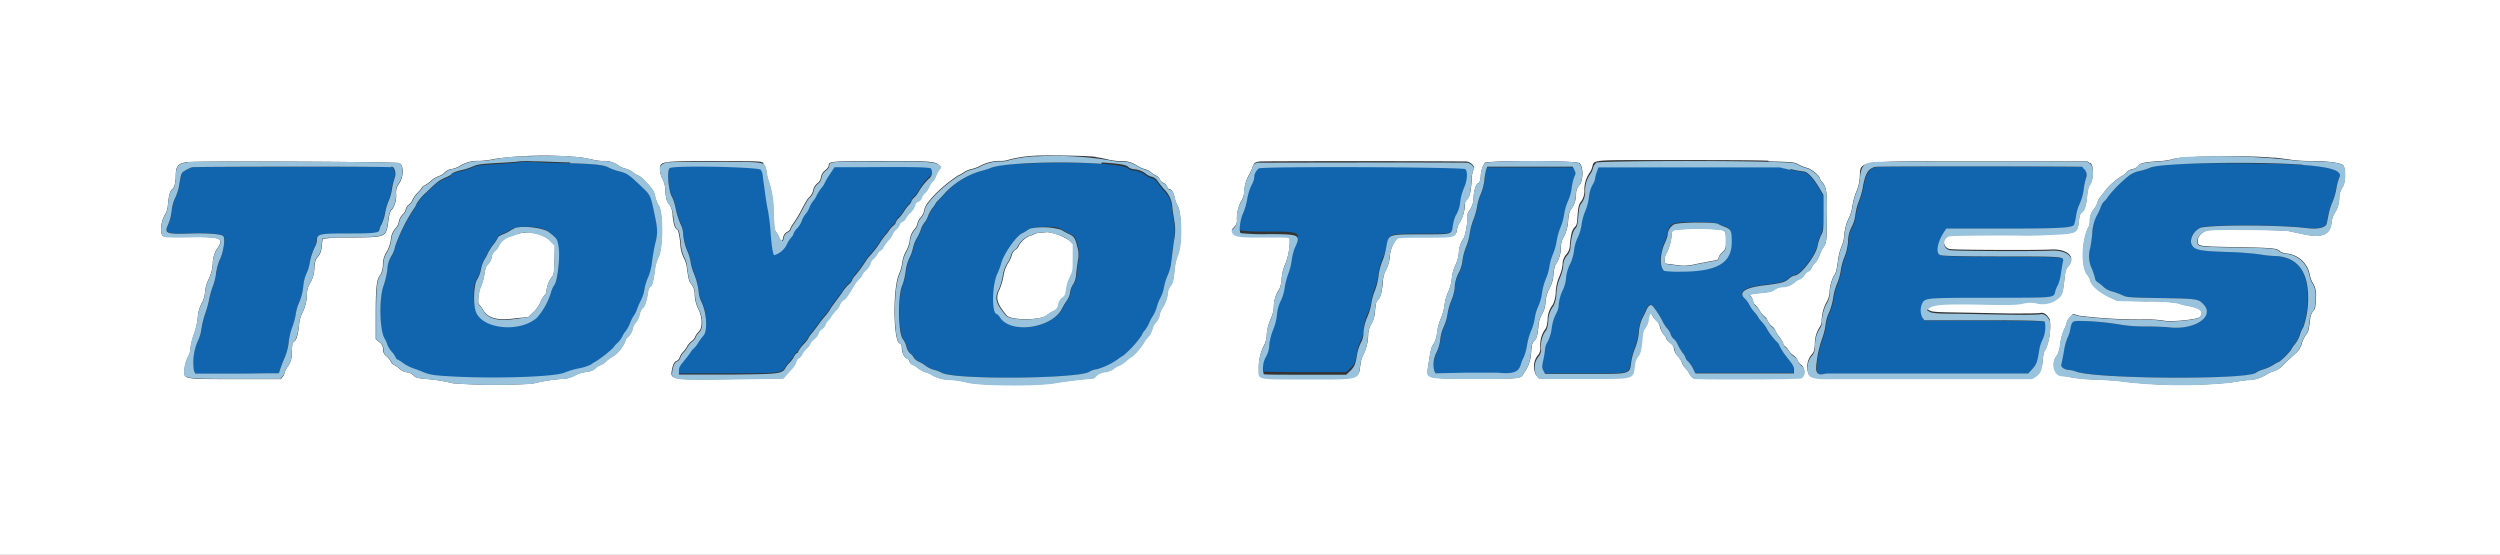
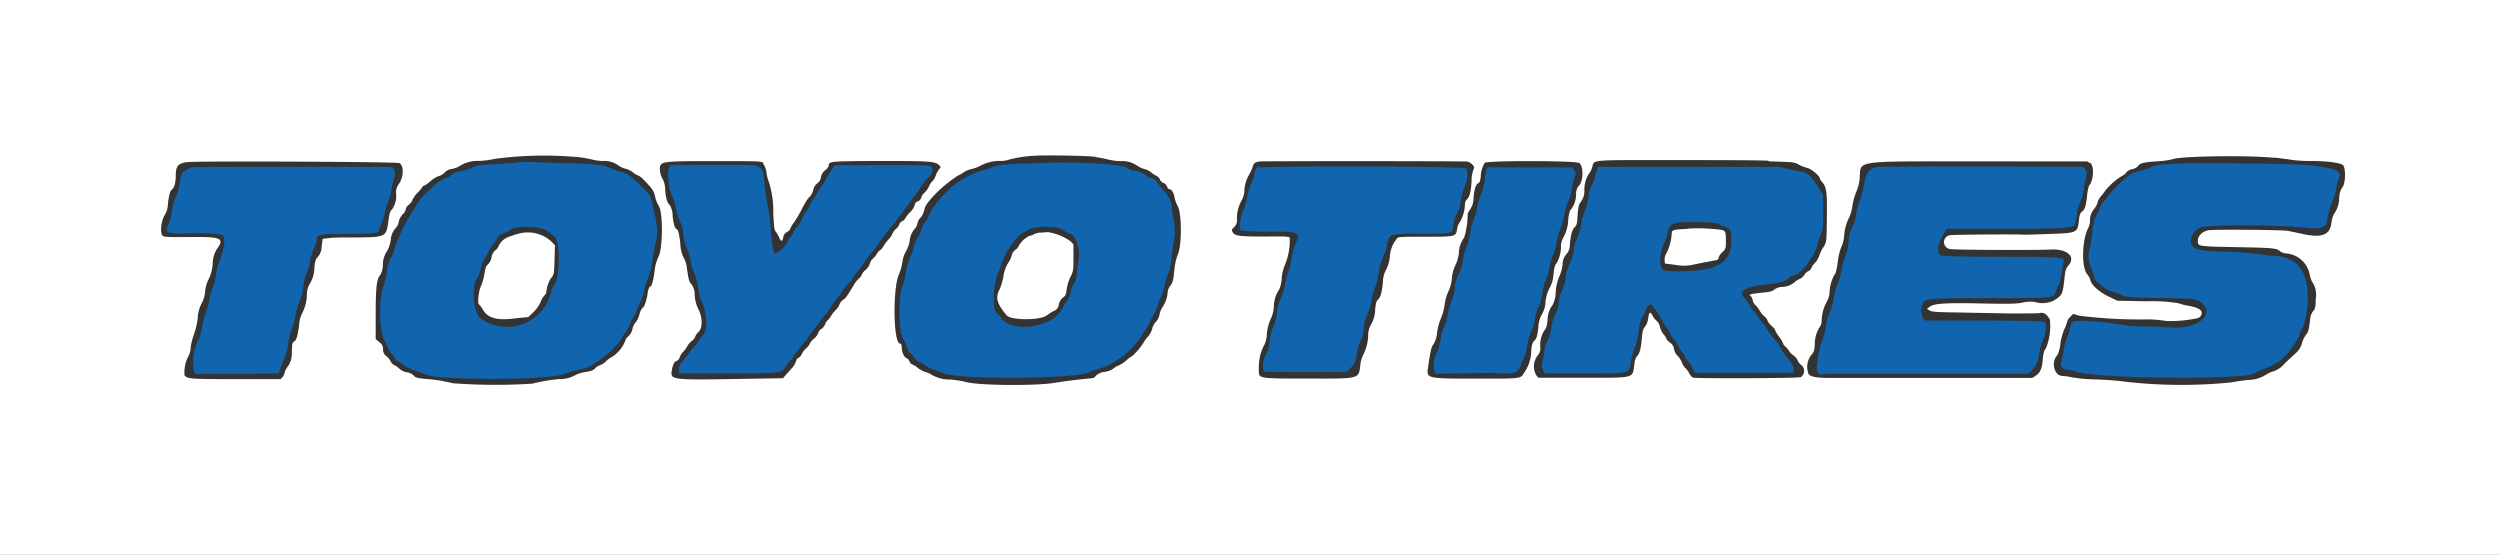
<svg xmlns="http://www.w3.org/2000/svg" id="Layer_1" data-name="Layer 1" viewBox="0 0 357.47 79.34">
  <rect x="0" y="0" width="357.47" height="79.34" fill="#333333" stroke="none" />
  <defs>
    <style>.cls-1{fill:#1165ae;}.cls-1,.cls-2,.cls-3{fill-rule:evenodd;}.cls-2{fill:#fff;}.cls-3{fill:#99c3dd;}</style>
  </defs>
  <g id="svgg">
    <path id="path0" class="cls-1" d="M74.9,34.88c-.05,0-1.39.15-3,.23-2.54.14-3,.21-3.64.51a9.61,9.61,0,0,1-1.49.49c-.94.18-1.56.42-1.56.59s-.36.29-.81.48c-.93.4-1.18.58-2.85,2.19A6.89,6.89,0,0,0,60.24,41a2.87,2.87,0,0,1-.46.82,24.93,24.93,0,0,0-2.61,5.29,4,4,0,0,1-.53,1.37,4.18,4.18,0,0,0-.58,2,12.77,12.77,0,0,1-.49,2.12c-.71,1.74-.64,6.48.12,7.69a3.74,3.74,0,0,1,.36.81,3.23,3.23,0,0,0,.6,1,3.68,3.68,0,0,1,.61.87c.05.16.15.28.22.28a4,4,0,0,1,.83.52,6.46,6.46,0,0,0,1.5.77c.43.15,1,.36,1.28.48,1.07.45,1.65.54,4.66.69,6.41.31,14.48,0,15.7-.59a11.74,11.74,0,0,1,2-.59,6.47,6.47,0,0,0,1.76-.56,4.16,4.16,0,0,1,.66-.43,15.4,15.4,0,0,0,2.54-2,2.56,2.56,0,0,1,.52-.6,3.47,3.47,0,0,0,.7-.91,3.73,3.73,0,0,1,.51-.82,5.17,5.17,0,0,0,.66-1.22,5.2,5.2,0,0,1,.51-1,3.28,3.28,0,0,0,.44-.89,12.28,12.28,0,0,1,.6-1.36,5.18,5.18,0,0,0,.46-1.46,7.56,7.56,0,0,1,.52-1.72A8,8,0,0,0,94,49c.1-.78.31-1.94.46-2.57.38-1.52.37-1.89-.17-4.42s-.52-2.44-1.82-3.68c-1.82-1.73-2-1.87-3.14-2.16a7.71,7.71,0,0,1-1.52-.54c-.64-.38-2-.53-5.57-.63-1.68,0-4-.12-5.15-.16a16.57,16.57,0,0,0-2.16,0m72.17.18c-3.33.2-3.78.25-4.59.6a9.42,9.42,0,0,1-1.44.45A11.49,11.49,0,0,0,136,39.18c-.42.47-.93,1-1.12,1.2a1.43,1.43,0,0,0-.35.45,1.92,1.92,0,0,1-.37.53,5.29,5.29,0,0,0-.68,1.23,2.77,2.77,0,0,1-.5.91,3,3,0,0,0-.52,1,6.3,6.3,0,0,1-.61,1.29,4.85,4.85,0,0,0-.52,1.37,6,6,0,0,1-.53,1.45,6.26,6.26,0,0,0-.52,1.93,9.84,9.84,0,0,1-.43,1.84c-.71,1.3-.66,7,.06,7.8a3.46,3.46,0,0,1,.5,1.1,2,2,0,0,0,.47.89,1.56,1.56,0,0,1,.53.57,1.61,1.61,0,0,0,.71.63,4.94,4.94,0,0,1,1,.58,3.58,3.58,0,0,0,1.19.59,6.17,6.17,0,0,1,1.19.45c2,1,19.67.88,21.07-.17a2.63,2.63,0,0,1,1.06-.36A9.48,9.48,0,0,0,160.69,63a4.81,4.81,0,0,1,.62-.4A14.21,14.21,0,0,0,164,59.63a2.11,2.11,0,0,1,.44-.71,4.35,4.35,0,0,0,.62-1.06,5.24,5.24,0,0,1,.54-1,5.2,5.2,0,0,0,.58-1.36,6,6,0,0,1,.52-1.29,5.44,5.44,0,0,0,.5-1.53A8,8,0,0,1,167.7,51a6.59,6.59,0,0,0,.46-1.75c.08-.65.25-2,.39-3a7.07,7.07,0,0,0,.06-2.71c-.09-.49-.23-1.37-.3-2a3.85,3.85,0,0,0-1.2-2.64c-.33-.39-.74-.92-.91-1.17a1.43,1.43,0,0,0-.87-.61,1.92,1.92,0,0,1-.82-.43,3.16,3.16,0,0,0-1.74-.64,1.57,1.57,0,0,1-.73-.29c-.62-.72-8.46-1.08-15-.69m164.48,0c-2.12.14-2.69.24-3.38.57a9.42,9.42,0,0,1-1.56.49,3.52,3.52,0,0,0-1.49.66,18.35,18.35,0,0,0-3,3,2.06,2.06,0,0,1-.52.64,2.09,2.09,0,0,0-.53.89,8.39,8.39,0,0,1-.61,1.28A6.24,6.24,0,0,0,299.9,45a18,18,0,0,1-.37,2.17,4.14,4.14,0,0,0,.27,2.94,9.79,9.79,0,0,1,.46,1.45c0,.13.19.35.42.49a5.78,5.78,0,0,1,.79.65,3.08,3.08,0,0,0,1.26.64,9.88,9.88,0,0,1,1.48.55c.56.27.91.3,5.44.38,5.32.1,5.38.11,6.18,1,1.5,1.72-1.45,3.6-5,3.19-.45,0-2-.11-3.42-.13a20.65,20.65,0,0,1-3.6-.27,38.33,38.33,0,0,0-5.72-.52c-1.09,0-1.18.07-1.4,1.2a4,4,0,0,1-.38,1.18,8.13,8.13,0,0,0-.52,1.94c-.16.89-.33,1.75-.38,1.92-.11.35.51.76,1.15.77a3.7,3.7,0,0,1,.94.23c2.31.86,18.37,1.21,24.6.54a2.37,2.37,0,0,0,1.11-.36,3.5,3.5,0,0,1,1.09-.49,6.79,6.79,0,0,0,1.43-.64,3.38,3.38,0,0,1,.8-.43,8.81,8.81,0,0,0,1.73-1.72,4,4,0,0,1,.54-.8,4.53,4.53,0,0,0,.73-1.36,3.93,3.93,0,0,1,.49-1.09,12.61,12.61,0,0,0,.68-4.61c-.07-3.63-1.76-5.53-5-5.57A17.78,17.78,0,0,1,323.8,48a44.59,44.59,0,0,0-4.62-.34c-4.36-.15-4.88-.29-5.2-1.4a2.31,2.31,0,0,1,1.44-2.09c2.16-.42,11.47-.38,15.17.08,1.57.19,2.68-.07,2.81-.65,0-.17.17-.8.29-1.41a8.22,8.22,0,0,1,.54-1.69,8.71,8.71,0,0,0,.54-1.83,8.25,8.25,0,0,1,.43-1.65c.49-.95-1.13-1.51-5.22-1.8-2.63-.18-16.26-.3-18.43-.15m-283.28.48a4.5,4.5,0,0,0-1,.46c-.6.36-.59.35-.89,2.18a6.67,6.67,0,0,1-.54,1.7,5.46,5.46,0,0,0-.52,1.89,7.16,7.16,0,0,1-.52,2c-.59,1.21-.21,1.36,3.15,1.25,2.38-.08,4.36.07,4.72.35s0,2.4-.52,3.49a8.28,8.28,0,0,0-.49,1.88,7.28,7.28,0,0,1-.42,1.74,12.58,12.58,0,0,0-.55,1.91,14.82,14.82,0,0,1-.6,2.16,12.94,12.94,0,0,0-.51,2.07A5.5,5.5,0,0,1,29,60.46a7.74,7.74,0,0,0-.57,4.23l.18.43,2.11,0c1.16,0,3.27,0,4.71,0l3.87-.05,1.27,0,.26-.78c.15-.44.43-1.15.63-1.58a8.13,8.13,0,0,0,.51-2,9,9,0,0,1,.51-2.07A10,10,0,0,0,43,56.69a6.75,6.75,0,0,1,.45-1.64,7.74,7.74,0,0,0,.67-2.65,5.8,5.8,0,0,1,.44-1.64A5.26,5.26,0,0,0,45,49.33a8.92,8.92,0,0,1,.77-2.48,2,2,0,0,0,.2-.75c0-.94.32-1,4.5-1,3.85,0,4.44-.08,4.44-.58a2.5,2.5,0,0,1,.32-.74,7.19,7.19,0,0,0,.51-1.68,7.7,7.7,0,0,1,.49-1.65,6.74,6.74,0,0,0,.46-1.61,10.63,10.63,0,0,1,.41-1.7c.25-.66,0-1.58-.46-1.59-2.55-.08-28.08,0-28.41,0m68.23,0c-.4.46-.13,3.38.39,4.13a8,8,0,0,1,.51,1.68,11.16,11.16,0,0,0,.66,2.12,3.73,3.73,0,0,1,.38,1.22,7.63,7.63,0,0,0,.6,2.65,6.09,6.09,0,0,1,.46,1.5,7.8,7.8,0,0,0,.39,1.49,10.17,10.17,0,0,1,.79,2.93,3.85,3.85,0,0,0,.38,1.36c.77,1.56.92,4.19.29,4.86a7.51,7.51,0,0,0-.74,1,3.61,3.61,0,0,1-.59.78,2.07,2.07,0,0,0-.47.54c-.15.23-.45.63-.65.89-1,1.16-1.05,1.31-1.05,1.82v.52h8c6.44,0,6.79-.06,7.27-1a3.09,3.09,0,0,1,.55-.69,3.72,3.72,0,0,0,.61-.82c.16-.3.35-.54.42-.54s.18-.13.23-.29a5,5,0,0,1,.76-1,4,4,0,0,0,.66-.83,2.68,2.68,0,0,1,.48-.7c.27-.31.72-.9,1-1.31a15.09,15.09,0,0,1,1-1.26,6.33,6.33,0,0,0,.71-1c.14-.23.55-.81.92-1.28s.78-1,.92-1.29a5.64,5.64,0,0,1,.75-.87,1.69,1.69,0,0,0,.48-.6,1.86,1.86,0,0,1,.42-.64,21,21,0,0,0,1.6-2.19,5.48,5.48,0,0,1,.65-.81,13.52,13.52,0,0,0,1.49-2c.25-.35.54-.74.65-.86a3.88,3.88,0,0,0,.49-.64,4.2,4.2,0,0,1,.62-.69.83.83,0,0,0,.34-.45,1.42,1.42,0,0,1,.41-.6,6.11,6.11,0,0,0,.78-1,6,6,0,0,1,.7-.91,1.18,1.18,0,0,0,.34-.51,1.32,1.32,0,0,1,.39-.52,4.18,4.18,0,0,0,.69-.91,8.09,8.09,0,0,1,1.49-1.93,1.16,1.16,0,0,0,.28-1.41c-.14-.22-2.32-.26-9.93-.2l-3.89,0-.69,1.06a7.23,7.23,0,0,0-.7,1.19,2.6,2.6,0,0,1-.46.7,6,6,0,0,0-.68,1.05,3.25,3.25,0,0,1-.49.79,3.4,3.4,0,0,0-.54.93,3.72,3.72,0,0,1-.59,1,3.08,3.08,0,0,0-.52.93,3.51,3.51,0,0,1-.69,1.11,2,2,0,0,0-.5.75,1,1,0,0,1-.31.51,4.45,4.45,0,0,0-.66,1.06,3,3,0,0,1-1.77,1.5c-.18,0-.38-1.21-.54-3.28a28.45,28.45,0,0,0-.38-3.15c-.12-.51-.32-1.76-.45-2.79-.49-3.85.48-3.38-7.18-3.42-4.67,0-6.33,0-6.44.14m84.24,0a1.75,1.75,0,0,0-.67,1.39,2.86,2.86,0,0,1-.38,1,8,8,0,0,0-.61,2,10.12,10.12,0,0,1-.58,2c-.44.89-.65,2.69-.35,2.87a31.73,31.73,0,0,0,3.91.14c4.61,0,4.7.07,3.81,2a7.87,7.87,0,0,0-.44,1.79,9.06,9.06,0,0,1-.47,1.86,10,10,0,0,0-.52,2,6.7,6.7,0,0,1-.59,1.94,5.45,5.45,0,0,0-.52,1.93,7.77,7.77,0,0,1-.53,2.11,8.07,8.07,0,0,0-.56,2.15,3.73,3.73,0,0,1-.54,1.85,3.43,3.43,0,0,0-.26,2.39c.05,0,2.72.09,5.94.08h5.85l.56-.53c.63-.59.79-.95,1-2.39a6.2,6.2,0,0,1,.53-1.64,3,3,0,0,0,.37-1.18,6.55,6.55,0,0,1,.6-2.61,7.71,7.71,0,0,0,.53-1.84,7.74,7.74,0,0,1,.51-1.83,8.63,8.63,0,0,0,.52-2.1,8.5,8.5,0,0,1,.53-2.1A8.76,8.76,0,0,0,199,47c.36-2,.18-1.91,5.16-1.93,4.45,0,4.17.06,4.39-1.3a5.7,5.7,0,0,1,.38-1.36,4.66,4.66,0,0,0,.68-2.13,8.42,8.42,0,0,1,.54-1.91c.45-1,.54-2.26.18-2.61s-28.95-.41-29.55-.11M269,35.56c-1,.19-1.45.88-1.79,2.7a10.48,10.48,0,0,1-.59,2.18,8,8,0,0,0-.51,1.93,4.84,4.84,0,0,1-.54,1.79,4.6,4.6,0,0,0-.51,2.05,7.35,7.35,0,0,1-.5,2.21,8,8,0,0,0-.54,1.95,7.38,7.38,0,0,1-.52,1.86,8.81,8.81,0,0,0-.57,2.07,8.45,8.45,0,0,1-.6,2.12,5.23,5.23,0,0,0-.48,1.71,9.77,9.77,0,0,1-.5,2,16,16,0,0,0-.86,4.21c0,.7.36,1,1,.86a4.07,4.07,0,0,1,.81-.1c.21,0,6.71,0,14.45,0l14.08,0,.56-.61c.6-.65.73-1,1-2.67a5.08,5.08,0,0,1,.48-1.55,4.18,4.18,0,0,0,.32-2.56c-.09-.13-2.32-.18-8.66-.22l-8.54,0-.3-.36a2.37,2.37,0,0,1,.1-2.28c.48-.52,1.3-.56,9.9-.57,9.17,0,8.7,0,9-.92a3.88,3.88,0,0,1,.39-.93,6.56,6.56,0,0,0,.42-1.65c.1-.71.24-1.47.29-1.68.18-.68.1-.69-8.89-.73-6.5,0-8.46-.07-8.72-.22-.61-.33-.33-1.85.59-3.25l.34-.52h8c8.22,0,10-.09,10.28-.56a7.25,7.25,0,0,0,.28-1.28A6.66,6.66,0,0,1,298,41a7.68,7.68,0,0,0,.73-2.63,9.15,9.15,0,0,1,.37-1.6,1.17,1.17,0,0,0-.51-1.22c-.29-.1-29.06-.14-29.6,0m-55.7.36a9.25,9.25,0,0,0-.28,1.54,6.71,6.71,0,0,1-.51,2,7.89,7.89,0,0,0-.53,1.81,9.68,9.68,0,0,1-.52,1.86,8.81,8.81,0,0,0-.53,2,8.26,8.26,0,0,1-.53,1.93,8.34,8.34,0,0,0-.51,1.93,5.1,5.1,0,0,1-.45,1.59,5,5,0,0,0-.67,2.41,6.42,6.42,0,0,1-.45,1.66,9,9,0,0,0-.57,2,6.49,6.49,0,0,1-.53,1.78,5.82,5.82,0,0,0-.51,1.85,5.67,5.67,0,0,1-.55,1.89,3.69,3.69,0,0,0-.31,2.55l.16.4,4.21-.09c2.31,0,4.41-.07,4.65,0,2.31.21,3-.06,3.37-1.22a4,4,0,0,1,.38-.93,7.65,7.65,0,0,0,.5-1.8,9.42,9.42,0,0,1,.59-2.07,7.39,7.39,0,0,0,.52-1.81,6.23,6.23,0,0,1,.5-1.67,6.7,6.7,0,0,0,.53-1.92,8.78,8.78,0,0,1,.55-2,7.22,7.22,0,0,0,.51-1.77,7.65,7.65,0,0,1,.5-1.76,8.24,8.24,0,0,0,.54-1.92,8.85,8.85,0,0,1,.55-1.92,8.27,8.27,0,0,0,.51-1.86,8.14,8.14,0,0,1,.57-1.94,6.22,6.22,0,0,0,.51-1.84,7.75,7.75,0,0,1,.39-1.63c.2-.38.2-.47,0-.89l-.23-.47H213.41l-.14.35M229,36.2a4.24,4.24,0,0,0-.24.94,2.48,2.48,0,0,1-.36.87,4.49,4.49,0,0,0-.52,1.79,7.55,7.55,0,0,1-.51,1.93,8.25,8.25,0,0,0-.54,1.94,6.69,6.69,0,0,1-.55,1.89,5.41,5.41,0,0,0-.52,1.8,6.54,6.54,0,0,1-.5,1.83,5.67,5.67,0,0,0-.67,2.34,5,5,0,0,1-.43,1.5,5.87,5.87,0,0,0-.61,2.36,3.11,3.11,0,0,1-.39,1.1,6.47,6.47,0,0,0-.6,2,5.82,5.82,0,0,1-.58,1.95,2.53,2.53,0,0,0-.37,1,11,11,0,0,1-.24,1.55c-.22,1-.22,1.15,0,1.59l.24.47h5.59c6.89,0,6.47.12,6.75-1.86a9.21,9.21,0,0,1,.53-1.82,8.15,8.15,0,0,0,.54-2.26,5.87,5.87,0,0,1,.44-1.9c.16-.28.43-.83.59-1.2.35-.79.71-1,1-.59a11.74,11.74,0,0,1,1.37,2.14,4.84,4.84,0,0,0,.66,1,2.48,2.48,0,0,1,.48.8,1.45,1.45,0,0,0,.46.7,2,2,0,0,1,.53.75,8.42,8.42,0,0,0,.73,1.24,2.25,2.25,0,0,1,.43.74,1.07,1.07,0,0,0,.35.48,4.07,4.07,0,0,1,.69,1l.35.71h14.1v-.54c0-.45-.17-.76-1-1.75a8.93,8.93,0,0,1-1.06-1.6,1.33,1.33,0,0,0-.44-.66,8.61,8.61,0,0,1-1.52-2.08,7,7,0,0,0-.67-.84,1.88,1.88,0,0,1-.41-.54,3.5,3.5,0,0,0-.55-.73,5.33,5.33,0,0,1-.74-1.07,3.52,3.52,0,0,0-.65-.89c-.92-.88,0-1.55,2.63-1.87s3.07-.44,3.66-.95a1.94,1.94,0,0,1,.86-.48c.82,0,3-2.82,3.25-4.19a6.58,6.58,0,0,1,.51-1.57c.31-.56.34-.8.34-3.18V39.61l-.63-1.07c-.79-1.35-1.69-2.29-2.19-2.29a16.24,16.24,0,0,1-1.94-.36l-1.57-.36H229.25l-.24.67m17.35,7.42a5.07,5.07,0,0,0,.92.41c.9.31,1,.49,1,2,.08,3.15-2,4.41-7.32,4.41a14.23,14.23,0,0,1-2.33-.11c-.69-.44-.65-2.41.09-4a6,6,0,0,0,.39-1.11c.3-1.68.66-1.84,4.24-1.79a14.86,14.86,0,0,1,3,.19m-168.63.64c.94.15,1.17.27,2.34,1.29.81.7.74,5.79-.08,6.86a3.48,3.48,0,0,0-.47,1.08,6.47,6.47,0,0,1-10.08,3.68c-1-.71-1.34-4.56-.51-5.63a4.7,4.7,0,0,0,.55-1.46A4.57,4.57,0,0,1,70,48.69a5.35,5.35,0,0,0,.47-.86,7.21,7.21,0,0,1,.85-1.34,5.19,5.19,0,0,0,.64-1c0-.08.32-.27.71-.43a5.48,5.48,0,0,0,1-.5c.56-.47,2.32-.61,4.14-.33m74.74.23a11.42,11.42,0,0,0,1.1.6c.76.35.92.6,1.24,1.94a3.74,3.74,0,0,1,.08,1.75c-.07.46-.2,1.36-.27,2a3.12,3.12,0,0,1-.45,1.55,2.59,2.59,0,0,0-.41,1.09,2.74,2.74,0,0,1-.45,1.16,9.71,9.71,0,0,0-.71,1.17c-1.38,2.79-7.22,3.68-8.83,1.35a1.82,1.82,0,0,0-.49-.56c-.77,0-.71-4.15.08-5.79a10,10,0,0,0,.51-1.36c.37-1.36,2.18-4,3-4.38a5.44,5.44,0,0,0,.7-.41c.73-.58,4.09-.67,4.87-.12" transform="translate(-0.73 -11.66)" />
    <path id="path1" class="cls-2" d="M.73,51.33V91H358.21V11.66H.73V51.33m82.6-17.21a17.16,17.16,0,0,1,2.07.35,6.78,6.78,0,0,0,1.49.21,3.47,3.47,0,0,1,2.2.59,2.86,2.86,0,0,0,1,.49,3.1,3.1,0,0,1,1.14.54,2.26,2.26,0,0,0,.71.44,2.4,2.4,0,0,1,.76.55c1.33,1.37,1.53,1.65,1.7,2.48a4.23,4.23,0,0,0,.5,1.29c.67.95.62,6.3-.07,7.43a6.3,6.3,0,0,0-.51,2c-.21,1.5-.41,2.17-.69,2.17a2.36,2.36,0,0,0-.3,1c-.2,1.14-.5,2-.72,2a2.4,2.4,0,0,0-.46,1,3,3,0,0,1-.54,1.12,1.83,1.83,0,0,0-.44.9,2.1,2.1,0,0,1-.59,1.07c-.21.16-.38.37-.38.47a4.86,4.86,0,0,1-1.92,2.45,3.56,3.56,0,0,0-.88.64,2.52,2.52,0,0,1-.87.57,1.71,1.71,0,0,0-.7.45c-.25.27-.57.4-1.36.52a4.68,4.68,0,0,0-1.61.52,4.09,4.09,0,0,1-2,.48,24,24,0,0,0-4,.67,83.41,83.41,0,0,1-11.4-.06,22.25,22.25,0,0,0-3.86-.62c-1.23-.12-1.45-.18-1.73-.49a1.67,1.67,0,0,0-1-.46,2.05,2.05,0,0,1-1-.48,3.07,3.07,0,0,0-.77-.55,1,1,0,0,1-.49-.49,2.47,2.47,0,0,0-.61-.77,1.15,1.15,0,0,1-.5-1,1.13,1.13,0,0,0-.52-1l-.53-.46V56.53c0-3.77.14-5,.65-5.54a3.16,3.16,0,0,0,.38-1.39,3.51,3.51,0,0,1,.63-2.09,5.06,5.06,0,0,0,.5-1.55,2.77,2.77,0,0,1,.66-1.65,1.67,1.67,0,0,0,.45-.79,2.21,2.21,0,0,1,.69-1.31,1.39,1.39,0,0,0,.35-.67,1,1,0,0,1,.43-.6,1.8,1.8,0,0,0,.52-.7,3.82,3.82,0,0,1,.76-1.06,5.05,5.05,0,0,0,.68-.81c0-.06.11-.14.26-.18a4.77,4.77,0,0,0,.92-.66,3.72,3.72,0,0,1,1.16-.7,1.77,1.77,0,0,0,.8-.49,1.82,1.82,0,0,1,1.11-.53,3.58,3.58,0,0,0,1.22-.51,4.8,4.8,0,0,1,2.69-.63,13.6,13.6,0,0,0,2.26-.31,53.55,53.55,0,0,1,11.7-.24m74.14,0c.56.08,1.4.25,1.86.37a8.67,8.67,0,0,0,1.66.21,3.7,3.7,0,0,1,2.35.62,3.66,3.66,0,0,0,1.07.5,2.7,2.7,0,0,1,1,.5,2.88,2.88,0,0,0,.73.48,1,1,0,0,1,.49.5.93.93,0,0,0,.53.52,1,1,0,0,1,.52.53c.05.19.18.35.28.35.33,0,.66.49.77,1.15a4.17,4.17,0,0,0,.43,1.21c.65,1.09.63,5.91,0,7.1a8.07,8.07,0,0,0-.45,2.16c-.15,1.44-.24,1.76-.56,2.17a1.83,1.83,0,0,0-.39.9,4.57,4.57,0,0,1-.72,2.16,2.83,2.83,0,0,0-.45,1.06,2,2,0,0,1-.52,1.06,2.25,2.25,0,0,0-.53,1,2.83,2.83,0,0,1-.56,1.07,4,4,0,0,0-.61.81,9.09,9.09,0,0,1-1.66,2,3.93,3.93,0,0,0-.85.63,4.41,4.41,0,0,1-1.1.73,2.37,2.37,0,0,0-.74.43,2.78,2.78,0,0,1-1.25.49,2.08,2.08,0,0,0-1.22.51,4,4,0,0,1-.39.37l-1.91.2c-1,.1-2.7.33-3.72.5-2.63.44-10.73.37-12.51-.1a14.84,14.84,0,0,0-2.31-.38,5.16,5.16,0,0,1-2.63-.64,3.5,3.5,0,0,0-1-.45,3.71,3.71,0,0,1-1.07-.58,2.91,2.91,0,0,0-.78-.49.68.68,0,0,1-.4-.44.66.66,0,0,0-.38-.43c-.36-.11-.72-.88-.72-1.55,0-.37-.07-.52-.3-.58-.92-.29-1-7.89-.1-9.89a7,7,0,0,0,.48-1.69,4.2,4.2,0,0,1,.52-1.59,5,5,0,0,0,.53-1.43,2.88,2.88,0,0,1,.74-1.8,1.54,1.54,0,0,0,.37-.77,1.7,1.7,0,0,1,.44-.82,2.34,2.34,0,0,0,.54-1.09c.1-.57.46-1.1,1.59-2.3a20.77,20.77,0,0,1,3.24-2.64,3,3,0,0,0,.77-.43,3.49,3.49,0,0,1,1.19-.5,5.19,5.19,0,0,0,1.32-.51,6,6,0,0,1,2.88-.64,3.33,3.33,0,0,0,1.17-.2,18.08,18.08,0,0,1,3.76-.55c1.58-.09,7.71,0,8.61.18m168.4.08c1.07.12,2.3.28,2.72.36a22.14,22.14,0,0,0,2.64.14c2.32,0,4.23.26,4.59.61s.38,2.5-.08,3.11a2.81,2.81,0,0,0-.48,1.47,4,4,0,0,1-.65,2.24,3.12,3.12,0,0,0-.45,1.35c-.2,1.81-1.37,2.27-4.19,1.64l-2-.42c-.78-.16-10.62-.24-11.44-.09S315,45.41,315,46c0,.92-.22.88,5.54,1,5.17.09,5.82.15,6.21.6a2,2,0,0,0,1,.31,3.73,3.73,0,0,1,3.22,2.89,4.62,4.62,0,0,0,.34,1.11,3.27,3.27,0,0,1,.54,2.5c0,1.2-.1,1.46-.37,1.74a2,2,0,0,0-.42,1.12c-.19,1.61-.27,1.88-.6,2.26a4.2,4.2,0,0,0-.59,1.22,2.75,2.75,0,0,1-.9,1.43c-.69.63-.91.83-1.55,1.44a3.56,3.56,0,0,1-1.75,1.18,3.75,3.75,0,0,0-1,.48,4.82,4.82,0,0,1-2.53.71c-.66.07-1.76.23-2.46.36a71.58,71.58,0,0,1-15.34-.14c-.54-.1-2.23-.23-3.77-.29a24.78,24.78,0,0,1-3.57-.3,6.71,6.71,0,0,0-1.33-.2c-1.23,0-1.72-2-.75-3a4.82,4.82,0,0,0,.42-1.6,8,8,0,0,1,.58-2.13,4.13,4.13,0,0,0,.37-1,1.69,1.69,0,0,1,.43-.69l.44-.46.86.26a68.94,68.94,0,0,0,9.64.53,15.55,15.55,0,0,1,2.57.19c1.1.2,4.8-.19,5.07-.54.62-.79.13-1.27-1.68-1.6a8.47,8.47,0,0,1-1.42-.37,24.1,24.1,0,0,0-4.52-.27l-4.18-.08-1.18-.56c-1.37-.64-2.51-1.64-2.67-2.33a2.3,2.3,0,0,0-.45-.86c-.89-1-.79-5,.17-6.75a2.06,2.06,0,0,0,.2-.86,2.59,2.59,0,0,1,.6-1.78,2.19,2.19,0,0,0,.46-.85,2.46,2.46,0,0,1,.47-.9,7,7,0,0,0,.61-.79,9.28,9.28,0,0,1,2.44-2.16,1.71,1.71,0,0,0,.63-.52,1.48,1.48,0,0,1,.83-.45,1.54,1.54,0,0,0,.83-.43c.23-.42.75-.55,2.77-.7a11.36,11.36,0,0,0,2.12-.28c.91-.46,11-.61,14.59-.21m-268,.8c.59.47.51,2-.16,2.93a2,2,0,0,0-.4,1.27,3.47,3.47,0,0,1-.57,2.38c-.27.21-.37.52-.53,1.69-.3,2.24-.38,2.28-4.58,2.31-1.66,0-3.42,0-3.91.1l-.9.09-.15,1.11a2.37,2.37,0,0,1-.55,1.5c-.31.32-.4.59-.48,1.47A4.59,4.59,0,0,1,45,52.28a2.82,2.82,0,0,0-.38,1.34,6.21,6.21,0,0,1-.67,2.81,4.15,4.15,0,0,0-.45,1.69c-.2,1.59-.36,2.12-.7,2.36s-.28.5-.35,1.53a3.06,3.06,0,0,1-.57,2.05,2.78,2.78,0,0,0-.47.93,1.07,1.07,0,0,1-.27.56l-.27.32H34.61c-6.49,0-7.2,0-7.5-.59a4.92,4.92,0,0,1,.52-2.61,2.74,2.74,0,0,0,.36-1.3,9.1,9.1,0,0,1,.51-2A11.28,11.28,0,0,0,29,57.19a5,5,0,0,1,.68-2.37,4.23,4.23,0,0,0,.37-1.43,4.93,4.93,0,0,1,.53-1.84,5.86,5.86,0,0,0,.57-2.19,4,4,0,0,1,.58-2.08c1.15-1.59.69-1.79-4.11-1.72-3,0-3.41,0-3.63-.19-.44-.42-.21-2.29.38-3.1a3.26,3.26,0,0,0,.37-1.38c.12-1.29.33-2,.62-2.18s.5-1,.5-1.93c0-1.39.35-1.79,1.68-1.94,1.53-.18,30.07-.05,30.3.14m52,.07a2.74,2.74,0,0,1,.5,1.36,6.15,6.15,0,0,0,.35,1.34,13.56,13.56,0,0,1,.61,4.39c.09,1.87.16,2.44.35,2.64a3.51,3.51,0,0,1,.47.8c.29.67.48.68.61,0a1,1,0,0,1,.54-.75c.24-.13.43-.31.43-.4a3.62,3.62,0,0,1,.51-.89c.28-.4.69-1.07.91-1.48.87-1.68,1.09-2,1.39-2.27a2,2,0,0,0,.49-.91,1.63,1.63,0,0,1,.59-1,1.26,1.26,0,0,0,.52-.87,1.6,1.6,0,0,1,.6-1,1.58,1.58,0,0,0,.51-.59c0-.7,0-.7,6.72-.74,7.11,0,8.45,0,9,.54.35.32.36.33.09.62a3.61,3.61,0,0,0-.53,1c-.15.37-.32.68-.4.68a2.32,2.32,0,0,0-.54.79,2.79,2.79,0,0,1-.66.93,1.33,1.33,0,0,0-.43.63.81.81,0,0,1-.52.59c-.24.06-.37.22-.44.56a2.42,2.42,0,0,1-.67,1,3.68,3.68,0,0,0-.66.85,1,1,0,0,1-.47.44c-.2.09-.37.26-.37.39a1.77,1.77,0,0,1-.52.72,1.8,1.8,0,0,0-.52.71,1.92,1.92,0,0,1-.5.74,6,6,0,0,0-.75,1,1.47,1.47,0,0,1-.47.56,1.21,1.21,0,0,0-.46.52,2.65,2.65,0,0,1-.58.69,1.39,1.39,0,0,0-.42.7,2.11,2.11,0,0,1-.62.91,1.82,1.82,0,0,0-.52.63,1.39,1.39,0,0,1-.4.57,4.31,4.31,0,0,0-.64.76c-1,1.66-1.31,2.14-1.62,2.29a1.62,1.62,0,0,0-.57.73,2.08,2.08,0,0,1-.48.72,4.62,4.62,0,0,0-.69.85,2.81,2.81,0,0,1-.53.68,1.45,1.45,0,0,0-.35.57,1.42,1.42,0,0,1-.54.65,1,1,0,0,0-.44.58,2,2,0,0,1-.59.8,2,2,0,0,0-.61.71,1.81,1.81,0,0,1-.52.67,2.73,2.73,0,0,0-.6.78,1.27,1.27,0,0,1-.51.6.65.65,0,0,0-.34.47,2.66,2.66,0,0,1-.6,1l-.89,1-.37.43-6.68.11c-9.07.15-9.41.11-9.24-1.1.13-.89.37-1.39.69-1.47a.85.85,0,0,0,.46-.54,2,2,0,0,1,.46-.74,3.2,3.2,0,0,0,.6-.8,2.34,2.34,0,0,1,.64-.76,1.44,1.44,0,0,0,.51-.63,1.94,1.94,0,0,1,.49-.7c.58-.53.58-2,0-3.18a5.36,5.36,0,0,1-.56-2.06,2.46,2.46,0,0,0-.44-1.53c-.36-.42-.41-.58-.67-2.31a3.71,3.71,0,0,0-.47-1.53A5,5,0,0,1,98,46.38c-.15-1.18-.29-1.81-.43-1.88-.35-.2-.49-.59-.66-1.9A3.08,3.08,0,0,0,96.51,41c-.41-.42-.55-.87-.67-2.22a3.27,3.27,0,0,0-.33-1.46,3.08,3.08,0,0,1-.41-1.85c.24-.73.73-.78,8.07-.77,6.32,0,6.44,0,6.75.31m100.56-.23c.51,0,1.2.72,1,1a4.22,4.22,0,0,0-.33,1.8c-.1,1.59-.3,2.3-.71,2.63a1,1,0,0,0-.24.71,5.45,5.45,0,0,1-.73,2.52,1.92,1.92,0,0,0-.38.91c-.2,1.17-.15,1.16-4.54,1.16-2.91,0-3.91,0-4,.18a4.41,4.41,0,0,0-1.09,2.67,5,5,0,0,1-.54,1.87,3.83,3.83,0,0,0-.45,1.82c-.17,1.56-.34,2.12-.74,2.49-.2.17-.29.55-.37,1.43a4.29,4.29,0,0,1-.54,2,3.08,3.08,0,0,0-.45,1.43,6.66,6.66,0,0,1-.66,2.89,4.42,4.42,0,0,0-.46,1.5c-.25,2.13,0,2-7.64,2-7.2,0-6.88,0-6.88-1.28a7,7,0,0,1,.63-3.25,3.73,3.73,0,0,0,.51-1.83,6.71,6.71,0,0,1,.55-2.15,4.85,4.85,0,0,0,.46-1.82,4.34,4.34,0,0,1,.77-2.43,4.53,4.53,0,0,0,.35-1.56,5.91,5.91,0,0,1,.52-2.07,9.31,9.31,0,0,0,.63-3.72c-.08-.21-.45-.23-3.48-.2-3.58,0-4.37-.06-4.66-.59-.2-.36-.2-.36.22-.8a1.27,1.27,0,0,0,.37-1.06,5.16,5.16,0,0,1,.62-2.63,3,3,0,0,0,.43-1.36,5.08,5.08,0,0,1,.67-2.37,6.78,6.78,0,0,0,.51-1.11c.2-.61.32-.7,1-.81.36-.06,23.77-.07,29.69,0m16,.19c.67.43.64,2.7-.06,3.31a1.81,1.81,0,0,0-.37,1.12,3.53,3.53,0,0,1-.68,2.17c-.23.24-.34.62-.44,1.52a5.62,5.62,0,0,1-.73,2.62,2.78,2.78,0,0,0-.31,1.08,4.8,4.8,0,0,1-.61,2.51c-.25.25-.35.62-.46,1.59a4.62,4.62,0,0,1-.56,2,5,5,0,0,0-.58,2,3.85,3.85,0,0,1-.5,1.72,3.87,3.87,0,0,0-.52,1.91c-.16,1.26-.25,1.55-.56,1.87s-.39.55-.47,1.66a5.41,5.41,0,0,1-1,2.92c-.52.89-.26.86-6.73.86-7.45,0-7.24,0-7-1.74.38-2.5.45-2.78.77-3.19a3.8,3.8,0,0,0,.51-1.68,8.08,8.08,0,0,1,.54-2,7.49,7.49,0,0,0,.53-1.95,6.68,6.68,0,0,1,.54-1.89,5.78,5.78,0,0,0,.5-1.88,5.55,5.55,0,0,1,.51-1.9,5.28,5.28,0,0,0,.49-1.71,3.92,3.92,0,0,1,.76-2.24,11,11,0,0,0,.49-3.35,2.61,2.61,0,0,1,.38-.68,3.06,3.06,0,0,0,.47-1.7c.1-1.2.35-1.92.72-2.06.13,0,.25-.39.31-.88a3.94,3.94,0,0,1,.57-2c.33-.35,12.84-.32,13.41,0m27.2-.22c3.57.1,3.66.11,4.31.47a4.7,4.7,0,0,0,1.19.47c.53.1,1.79,1.13,1.79,1.47a1.53,1.53,0,0,0,.37.58c.61.71.7,1.43.65,5.13s0,3.4-.71,4.49a8.32,8.32,0,0,0-.38.9,3,3,0,0,1-.6,1,2.21,2.21,0,0,0-.51.72.87.87,0,0,1-.46.48,1.09,1.09,0,0,0-.53.5,1.68,1.68,0,0,1-.72.62,2.22,2.22,0,0,0-.68.43,2.76,2.76,0,0,1-1.77.69,2,2,0,0,0-1.15.39c-.26.23-.63.33-1.56.42-1.72.17-2.19.28-1.88.44a1.13,1.13,0,0,1,.34.64,1.22,1.22,0,0,0,.35.67,3.8,3.8,0,0,1,.67.86,3,3,0,0,0,.68.82,1.08,1.08,0,0,1,.42.57,2.28,2.28,0,0,0,.62.8c.25.2.45.44.45.53a4.41,4.41,0,0,0,.6,1,4.36,4.36,0,0,1,.59,1,.59.59,0,0,0,.27.37,2.6,2.6,0,0,1,.55.64,1.94,1.94,0,0,0,.61.63,1.81,1.81,0,0,1,.6.69,1.69,1.69,0,0,0,.46.64,1.07,1.07,0,0,1,0,1.8c-.31.16-15,.22-15.42.06a1.58,1.58,0,0,1-.52-.61,3.16,3.16,0,0,0-.58-.78,2.16,2.16,0,0,1-.48-.79,3,3,0,0,0-.6-.93,1.82,1.82,0,0,1-.52-1,1.31,1.31,0,0,0-.6-.92c-.27-.2-.5-.45-.5-.55a1.21,1.21,0,0,0-.36-.56,3.14,3.14,0,0,1-.55-1.1,1.62,1.62,0,0,0-.46-.87,2.14,2.14,0,0,1-.58-.73c-.37-.68-.51-.58-.66.49a2.43,2.43,0,0,1-.44,1.08c-.27.31-.36.64-.44,1.6-.13,1.52-.32,2.23-.67,2.57a2,2,0,0,0-.38,1c-.31,2.29.29,2.12-7.36,2.12h-6.4l-.32-.39a2.58,2.58,0,0,1,.19-2.74,1.54,1.54,0,0,0,.41-1.28,3.91,3.91,0,0,1,.62-2.41c.23-.23.34-.61.43-1.45a3.48,3.48,0,0,1,.74-2.17,4.43,4.43,0,0,0,.42-1.82,6.53,6.53,0,0,1,.51-2.21,5.79,5.79,0,0,0,.47-1.73,2.14,2.14,0,0,1,.52-1.43,2,2,0,0,0,.52-1.45c.16-1.49.32-2.07.68-2.43s.34-.59.43-1.77.18-1.51.49-1.91a2.57,2.57,0,0,0,.48-1.61,4.17,4.17,0,0,1,.69-2.43,2.55,2.55,0,0,0,.43-.89c.3-1.09-.41-1,11.17-1,5.7,0,12,0,14,.09m46,.26c.63.45.56,2.5-.12,3.29a5.69,5.69,0,0,0-.29,1.48c-.18,1.52-.32,1.94-.75,2.27-.23.18-.34.48-.41,1.17-.21,1.86-.23,1.87-4.23,2-1.82.08-3.55.12-3.83.1-1.08-.07-9.64,0-10.24.07a1,1,0,0,0,0,2c.58.12,12.35.17,14.26.06,2.31-.13,3.62,1,2.56,2.24-.39.46-.47.7-.59,1.82-.26,2.37-.29,2.45-1.52,3.23a3.73,3.73,0,0,1-2.72.21,5.11,5.11,0,0,0-1.79.09c-.85.18-1.92.2-5.88.12-5.25-.1-6.74,0-7.38.48l-.38.29.37.23c.31.2,1,.25,4,.29l7.42.14c2.09,0,4.05,0,4.35-.06.58-.13,1,.16,1.44.94a8.4,8.4,0,0,1-.57,4.12c-.25.26-.35.6-.44,1.53-.13,1.42-.36,1.92-1,2.36l-.51.33H277.42c-7.63,0-14.41,0-15.06,0-1.65,0-2.62-.12-3-.51a2.76,2.76,0,0,1,.35-2.76c.35-.36.44-.59.52-1.5a4.42,4.42,0,0,1,.67-2.47,1.51,1.51,0,0,0,.3-.85,5.94,5.94,0,0,1,.68-2.71,3.12,3.12,0,0,0,.45-1.36A5.77,5.77,0,0,1,263,51c.21-.21.35-.73.51-1.89a8.29,8.29,0,0,1,.52-2.17,4.5,4.5,0,0,0,.39-1.54,7,7,0,0,1,.76-2.74,5.87,5.87,0,0,0,.43-1.61,8.88,8.88,0,0,1,.56-2,5.91,5.91,0,0,0,.46-1.81c.27-2.75-1.44-2.5,17.61-2.5H299.2l.42.3M242,44.39c-2.11.09-2.24.14-2.24.77a7.05,7.05,0,0,1-.75,2.71,1.72,1.72,0,0,0-.26,1l.05.47,1.55.2a6.17,6.17,0,0,0,2.31,0c.63-.14,1.8-.37,3.47-.68a.37.37,0,0,0,.34-.35,1.62,1.62,0,0,1,.52-.77c.51-.5.52-.52.52-1.72,0-1.42,0-1.47-1.52-1.59a24.14,24.14,0,0,0-4-.07m-167.49.79a6.67,6.67,0,0,1-1,.36,2.62,2.62,0,0,0-1.43,1.24,1.49,1.49,0,0,1-.52.71,1.52,1.52,0,0,0-.53,1,2,2,0,0,1-.52,1c-.25.19-.37.51-.51,1.38a7,7,0,0,1-.47,1.68c-.33.63-.55,2.5-.31,2.65a3.66,3.66,0,0,1,.59.81c.75,1.22,2.12,1.56,4.81,1.17L76.27,57,77,56.3a4.81,4.81,0,0,0,1-1.39,3,3,0,0,1,.57-1,.84.84,0,0,0,.28-.45,4.22,4.22,0,0,1,.72-2.1c.37-.43.39-.53.45-2.54l.06-2.1-.61-.62a5,5,0,0,0-4.86-.94m74.93-.25a2.84,2.84,0,0,0-1,.26,1.36,1.36,0,0,1-.6.21,3.62,3.62,0,0,0-1.58,1.49c0,.11-.19.34-.43.5a1.28,1.28,0,0,0-.52.77,3.75,3.75,0,0,1-.52,1.11,5,5,0,0,0-.68,1.92,8.76,8.76,0,0,1-.53,1.82c-.66,1.23-.42,2.08,1,3.77.64.73,4.8.71,5.72,0a6.28,6.28,0,0,1,1-.63,1.13,1.13,0,0,0,.73-.92,1.61,1.61,0,0,1,.59-1c.37-.26.45-.44.53-1.18a6.31,6.31,0,0,1,.54-1.77c.42-.84.44-1,.43-2.78V46.61l-.44-.47a7.51,7.51,0,0,0-3.23-1.29l-1,.08" transform="translate(-0.73 -11.66)" />
-     <path id="path2" class="cls-3" d="M76.32,34a24.32,24.32,0,0,0-4.69.39,13.6,13.6,0,0,1-2.26.31,4.8,4.8,0,0,0-2.69.63,3.58,3.58,0,0,1-1.22.51,1.82,1.82,0,0,0-1.11.53,1.77,1.77,0,0,1-.8.49,3.72,3.72,0,0,0-1.16.7,4.77,4.77,0,0,1-.92.66c-.15,0-.26.12-.26.18a5.05,5.05,0,0,1-.68.81,3.82,3.82,0,0,0-.76,1.06,1.8,1.8,0,0,1-.52.7,1,1,0,0,0-.43.6,1.39,1.39,0,0,1-.35.67,2.21,2.21,0,0,0-.69,1.31,1.67,1.67,0,0,1-.45.79A2.77,2.77,0,0,0,56.67,46a5.06,5.06,0,0,1-.5,1.55,3.51,3.51,0,0,0-.63,2.09A3.16,3.16,0,0,1,55.16,51c-.51.53-.65,1.77-.65,5.54v3.62l.53.46a1.13,1.13,0,0,1,.52,1,1.15,1.15,0,0,0,.5,1,2.47,2.47,0,0,1,.61.77,1,1,0,0,0,.49.49,3.07,3.07,0,0,1,.77.55,2.05,2.05,0,0,0,1,.48,1.67,1.67,0,0,1,1,.46c.28.31.5.37,1.73.49a22.25,22.25,0,0,1,3.86.62,83.41,83.41,0,0,0,11.4.06,24,24,0,0,1,4-.67,4.09,4.09,0,0,0,2-.48,4.68,4.68,0,0,1,1.61-.52c.79-.12,1.11-.25,1.36-.52a1.71,1.71,0,0,1,.7-.45,2.52,2.52,0,0,0,.87-.57,3.56,3.56,0,0,1,.88-.64,4.86,4.86,0,0,0,1.92-2.45c0-.1.17-.31.38-.47a2.1,2.1,0,0,0,.59-1.07,1.83,1.83,0,0,1,.44-.9,3,3,0,0,0,.54-1.12,2.4,2.4,0,0,1,.46-1c.22,0,.52-.83.72-2a2.36,2.36,0,0,1,.3-1c.28,0,.48-.67.69-2.17a6.3,6.3,0,0,1,.51-2c.69-1.13.74-6.48.07-7.43a4.23,4.23,0,0,1-.5-1.29c-.17-.83-.37-1.11-1.7-2.48a2.4,2.4,0,0,0-.76-.55,2.26,2.26,0,0,1-.71-.44,3.1,3.1,0,0,0-1.14-.54,2.86,2.86,0,0,1-1-.49,3.47,3.47,0,0,0-2.2-.59,6.78,6.78,0,0,1-1.49-.21C83.66,34,81,33.84,76.32,34m72.54,0a18.08,18.08,0,0,0-3.76.55,3.33,3.33,0,0,1-1.17.2,6,6,0,0,0-2.88.64,5.19,5.19,0,0,1-1.32.51,3.49,3.49,0,0,0-1.19.5,3,3,0,0,1-.77.43,20.77,20.77,0,0,0-3.24,2.64c-1.13,1.2-1.49,1.73-1.59,2.3a2.34,2.34,0,0,1-.54,1.09,1.7,1.7,0,0,0-.44.82,1.54,1.54,0,0,1-.37.77,2.88,2.88,0,0,0-.74,1.8,5,5,0,0,1-.53,1.43,4.2,4.2,0,0,0-.52,1.59,7,7,0,0,1-.48,1.69c-.9,2-.82,9.6.1,9.89.23.06.3.21.3.58,0,.67.36,1.44.72,1.55a.66.66,0,0,1,.38.43.68.68,0,0,0,.4.44,2.91,2.91,0,0,1,.78.49,3.71,3.71,0,0,0,1.07.58,3.5,3.5,0,0,1,1,.45,5.16,5.16,0,0,0,2.63.64,14.84,14.84,0,0,1,2.31.38c1.78.47,9.88.54,12.51.1,1-.17,2.7-.4,3.72-.5l1.91-.2a4,4,0,0,0,.39-.37,2.08,2.08,0,0,1,1.22-.51,2.78,2.78,0,0,0,1.25-.49,2.37,2.37,0,0,1,.74-.43,4.41,4.41,0,0,0,1.1-.73,3.93,3.93,0,0,1,.85-.63,9.09,9.09,0,0,0,1.66-2,4,4,0,0,1,.61-.81,2.83,2.83,0,0,0,.56-1.07,2.25,2.25,0,0,1,.53-1,2,2,0,0,0,.52-1.06,2.83,2.83,0,0,1,.45-1.06,4.57,4.57,0,0,0,.72-2.16,1.83,1.83,0,0,1,.39-.9c.32-.41.41-.73.56-2.17a8.07,8.07,0,0,1,.45-2.16c.65-1.19.67-6,0-7.1a4.17,4.17,0,0,1-.43-1.21c-.11-.66-.44-1.15-.77-1.15-.1,0-.23-.16-.28-.35a1,1,0,0,0-.52-.53.93.93,0,0,1-.53-.52,1,1,0,0,0-.49-.5,2.88,2.88,0,0,1-.73-.48,2.7,2.7,0,0,0-1-.5,3.66,3.66,0,0,1-1.07-.5,3.7,3.7,0,0,0-2.35-.62,8.67,8.67,0,0,1-1.66-.21,49.22,49.22,0,0,0-10.47-.55m163.5.2a5.16,5.16,0,0,0-1.08.27,11.36,11.36,0,0,1-2.12.28c-2,.15-2.54.28-2.77.7a1.54,1.54,0,0,1-.83.43,1.48,1.48,0,0,0-.83.45,1.71,1.71,0,0,1-.63.52,9.28,9.28,0,0,0-2.44,2.16,7,7,0,0,1-.61.79,2.46,2.46,0,0,0-.47.9,2.19,2.19,0,0,1-.46.85,2.59,2.59,0,0,0-.6,1.78,2.06,2.06,0,0,1-.2.86c-1,1.78-1.06,5.73-.17,6.75a2.3,2.3,0,0,1,.45.86c.16.69,1.3,1.69,2.67,2.33l1.18.56,4.18.08a24.1,24.1,0,0,1,4.52.27,8.47,8.47,0,0,0,1.42.37c1.81.33,2.3.81,1.68,1.6-.27.35-4,.74-5.07.54a15.55,15.55,0,0,0-2.57-.19,68.94,68.94,0,0,1-9.64-.53l-.86-.26-.44.46a1.69,1.69,0,0,0-.43.69,4.13,4.13,0,0,1-.37,1,8,8,0,0,0-.58,2.13,4.82,4.82,0,0,1-.42,1.6c-1,1.07-.48,3,.75,3a6.71,6.71,0,0,1,1.33.2,24.78,24.78,0,0,0,3.57.3c1.54.06,3.23.19,3.77.29a71.58,71.58,0,0,0,15.34.14c.7-.13,1.8-.29,2.46-.36a4.82,4.82,0,0,0,2.53-.71,3.75,3.75,0,0,1,1-.48,3.56,3.56,0,0,0,1.75-1.18c.64-.61.86-.81,1.55-1.44a2.75,2.75,0,0,0,.9-1.43,4.2,4.2,0,0,1,.59-1.22c.33-.38.41-.65.6-2.26a2,2,0,0,1,.42-1.12c.27-.28.33-.54.37-1.74a3.27,3.27,0,0,0-.54-2.5,4.62,4.62,0,0,1-.34-1.11,3.73,3.73,0,0,0-3.22-2.89,2,2,0,0,1-1-.31c-.39-.45-1-.51-6.21-.6-5.76-.1-5.53-.06-5.54-1,0-.6.74-1.27,1.56-1.42s10.66-.07,11.44.09l2,.42c2.82.63,4,.17,4.19-1.64a3.12,3.12,0,0,1,.45-1.35,4,4,0,0,0,.65-2.24,2.81,2.81,0,0,1,.48-1.47c.46-.61.52-2.69.08-3.11s-2.27-.6-4.59-.61a22.14,22.14,0,0,1-2.64-.14,94.85,94.85,0,0,0-16.23-.42m-284.78.72c-1.33.15-1.67.55-1.68,1.94,0,.93-.22,1.78-.5,1.93s-.5.89-.62,2.18a3.26,3.26,0,0,1-.37,1.38c-.59.81-.82,2.68-.38,3.1.22.22.6.24,3.63.19,4.8-.07,5.26.13,4.11,1.72a4,4,0,0,0-.58,2.08,5.86,5.86,0,0,1-.57,2.19,4.93,4.93,0,0,0-.53,1.84,4.23,4.23,0,0,1-.37,1.43A5,5,0,0,0,29,57.19a11.28,11.28,0,0,1-.54,2.15,9.1,9.1,0,0,0-.51,2,2.74,2.74,0,0,1-.36,1.3,4.92,4.92,0,0,0-.52,2.61c.3.54,1,.6,7.5.59h6.25l.27-.32A1.07,1.07,0,0,0,41.4,65a2.78,2.78,0,0,1,.47-.93A3.06,3.06,0,0,0,42.44,62c.07-1,.15-1.4.35-1.53s.5-.77.7-2.36a4.15,4.15,0,0,1,.45-1.69,6.21,6.21,0,0,0,.67-2.81A2.82,2.82,0,0,1,45,52.28a4.59,4.59,0,0,0,.66-2.45c.08-.88.17-1.15.48-1.47a2.37,2.37,0,0,0,.55-1.5l.15-1.11.9-.09c.49,0,2.25-.1,3.91-.1,4.2,0,4.28-.07,4.58-2.31.16-1.17.26-1.48.53-1.69a3.47,3.47,0,0,0,.57-2.38,2,2,0,0,1,.4-1.27c.67-.94.75-2.46.16-2.93-.23-.19-28.77-.32-30.3-.14m68.7,0c-.64.13-1.08.39-1.18.69a3.08,3.08,0,0,0,.41,1.85,3.27,3.27,0,0,1,.33,1.46c.12,1.35.26,1.8.67,2.22A3.08,3.08,0,0,1,97,42.6c.17,1.31.31,1.7.66,1.9.14.07.28.7.43,1.88a5,5,0,0,0,.52,2.15A3.71,3.71,0,0,1,99,50.06c.26,1.73.31,1.89.67,2.31a2.46,2.46,0,0,1,.44,1.53A5.36,5.36,0,0,0,100.7,56c.58,1.17.58,2.65,0,3.18a1.94,1.94,0,0,0-.49.7,1.44,1.44,0,0,1-.51.63,2.34,2.34,0,0,0-.64.76,3.2,3.2,0,0,1-.6.8,2,2,0,0,0-.46.74.85.85,0,0,1-.46.54c-.32.08-.56.58-.69,1.47-.17,1.21.17,1.25,9.24,1.1l6.68-.11.37-.43.89-1a2.66,2.66,0,0,0,.6-1,.65.65,0,0,1,.34-.47,1.27,1.27,0,0,0,.51-.6,2.73,2.73,0,0,1,.6-.78,1.81,1.81,0,0,0,.52-.67,2,2,0,0,1,.61-.71,2,2,0,0,0,.59-.8,1,1,0,0,1,.44-.58,1.42,1.42,0,0,0,.54-.65,1.45,1.45,0,0,1,.35-.57,2.81,2.81,0,0,0,.53-.68,4.62,4.62,0,0,1,.69-.85,2.08,2.08,0,0,0,.48-.72,1.62,1.62,0,0,1,.57-.73c.31-.15.65-.63,1.62-2.29a4.31,4.31,0,0,1,.64-.76,1.39,1.39,0,0,0,.4-.57,1.82,1.82,0,0,1,.52-.63,2.11,2.11,0,0,0,.62-.91,1.39,1.39,0,0,1,.42-.7,2.65,2.65,0,0,0,.58-.69,1.21,1.21,0,0,1,.46-.52,1.47,1.47,0,0,0,.47-.56,6,6,0,0,1,.75-1,1.92,1.92,0,0,0,.5-.74,1.8,1.8,0,0,1,.52-.71,1.77,1.77,0,0,0,.52-.72c0-.13.17-.3.37-.39a1,1,0,0,0,.47-.44,3.68,3.68,0,0,1,.66-.85,2.42,2.42,0,0,0,.67-1c.07-.34.2-.5.44-.56a.81.81,0,0,0,.52-.59,1.33,1.33,0,0,1,.43-.63,2.79,2.79,0,0,0,.66-.93,2.32,2.32,0,0,1,.54-.79c.08,0,.25-.31.4-.68a3.61,3.61,0,0,1,.53-1c.27-.29.26-.3-.09-.62-.55-.5-1.89-.58-9-.54-6.75,0-6.72,0-6.72.74a1.58,1.58,0,0,1-.51.59,1.6,1.6,0,0,0-.6,1,1.26,1.26,0,0,1-.52.87,1.63,1.63,0,0,0-.59,1,2,2,0,0,1-.49.91c-.3.23-.52.59-1.39,2.27-.22.41-.63,1.08-.91,1.48a3.62,3.62,0,0,0-.51.89c0,.09-.19.27-.43.4a1,1,0,0,0-.54.75c-.13.66-.32.65-.61,0a3.51,3.51,0,0,0-.47-.8c-.19-.2-.26-.77-.35-2.64a13.56,13.56,0,0,0-.61-4.39,6.15,6.15,0,0,1-.35-1.34c-.33-1.8.27-1.66-7.25-1.67-3.54,0-6.64,0-6.89.08m84.51,0c-.71.11-.83.2-1,.81a6.78,6.78,0,0,1-.51,1.11,5.08,5.08,0,0,0-.67,2.37,3,3,0,0,1-.43,1.36,5.16,5.16,0,0,0-.62,2.63,1.27,1.27,0,0,1-.37,1.06c-.42.44-.42.44-.22.8.29.53,1.08.63,4.66.59,3,0,3.4,0,3.48.2a9.31,9.31,0,0,1-.63,3.72,5.91,5.91,0,0,0-.52,2.07,4.53,4.53,0,0,1-.35,1.56,4.34,4.34,0,0,0-.77,2.43,4.85,4.85,0,0,1-.46,1.82,6.71,6.71,0,0,0-.55,2.15,3.73,3.73,0,0,1-.51,1.83,7,7,0,0,0-.63,3.25c0,1.33-.32,1.27,6.88,1.28,7.69,0,7.39.1,7.64-2a4.42,4.42,0,0,1,.46-1.5,6.66,6.66,0,0,0,.66-2.89,3.08,3.08,0,0,1,.45-1.43,4.29,4.29,0,0,0,.54-2c.08-.88.17-1.26.37-1.43.4-.37.57-.93.74-2.49a3.83,3.83,0,0,1,.45-1.82,5,5,0,0,0,.54-1.87,4.41,4.41,0,0,1,1.09-2.67c.11-.14,1.11-.18,4-.18,4.39,0,4.34,0,4.54-1.16a1.92,1.92,0,0,1,.38-.91,5.45,5.45,0,0,0,.73-2.52,1,1,0,0,1,.24-.71c.41-.33.61-1,.71-2.63a4.22,4.22,0,0,1,.33-1.8c.25-.27-.44-1-1-1-5.92-.06-29.33,0-29.69,0M213,35a3.94,3.94,0,0,0-.57,2c-.06.49-.18.84-.31.88-.37.14-.62.86-.72,2.06a3.06,3.06,0,0,1-.47,1.7,2.61,2.61,0,0,0-.38.68,11,11,0,0,1-.49,3.35,3.92,3.92,0,0,0-.76,2.24,5.28,5.28,0,0,1-.49,1.71,5.55,5.55,0,0,0-.51,1.9,5.78,5.78,0,0,1-.5,1.88,6.68,6.68,0,0,0-.54,1.89,7.49,7.49,0,0,1-.53,1.95,8.08,8.08,0,0,0-.54,2,3.8,3.8,0,0,1-.51,1.68c-.32.41-.39.69-.77,3.19-.28,1.79-.49,1.74,7,1.74,6.47,0,6.21,0,6.73-.86a5.41,5.41,0,0,0,1-2.92c.08-1.11.14-1.34.47-1.66s.4-.61.56-1.87a3.87,3.87,0,0,1,.52-1.91,3.85,3.85,0,0,0,.5-1.72,5,5,0,0,1,.58-2,4.62,4.62,0,0,0,.56-2c.11-1,.21-1.34.46-1.59a4.8,4.8,0,0,0,.61-2.51,2.78,2.78,0,0,1,.31-1.08,5.62,5.62,0,0,0,.73-2.62c.1-.9.21-1.28.44-1.52a3.53,3.53,0,0,0,.68-2.17,1.81,1.81,0,0,1,.37-1.12c.7-.61.73-2.88.06-3.31s-13.08-.38-13.41,0m15.9-.07a1.72,1.72,0,0,0-.48.81,2.55,2.55,0,0,1-.43.89,4.17,4.17,0,0,0-.69,2.43,2.57,2.57,0,0,1-.48,1.61c-.31.4-.39.7-.49,1.91s-.17,1.5-.43,1.77-.52.94-.68,2.43a2,2,0,0,1-.52,1.45,2.14,2.14,0,0,0-.52,1.43,5.79,5.79,0,0,1-.47,1.73,6.53,6.53,0,0,0-.51,2.21,4.43,4.43,0,0,1-.42,1.82,3.48,3.48,0,0,0-.74,2.17c-.09.84-.2,1.22-.43,1.45a3.91,3.91,0,0,0-.62,2.41,1.54,1.54,0,0,1-.41,1.28,2.58,2.58,0,0,0-.19,2.74l.32.39h6.4c7.65,0,7,.17,7.36-2.12a2,2,0,0,1,.38-1c.35-.34.54-1,.67-2.57.08-1,.17-1.29.44-1.6a2.43,2.43,0,0,0,.44-1.08c.15-1.07.29-1.17.66-.49a2.14,2.14,0,0,0,.58.73,1.62,1.62,0,0,1,.46.87,3.14,3.14,0,0,0,.55,1.1,1.21,1.21,0,0,1,.36.56c0,.1.23.35.5.55a1.31,1.31,0,0,1,.6.92,1.82,1.82,0,0,0,.52,1,3,3,0,0,1,.6.93,2.16,2.16,0,0,0,.48.79,3.16,3.16,0,0,1,.58.78,1.58,1.58,0,0,0,.52.61c.43.16,15.11.1,15.42-.06a1.07,1.07,0,0,0,0-1.8,1.69,1.69,0,0,1-.46-.64,1.81,1.81,0,0,0-.6-.69,1.94,1.94,0,0,1-.61-.63,2.6,2.6,0,0,0-.55-.64.59.59,0,0,1-.27-.37,4.36,4.36,0,0,0-.59-1,4.41,4.41,0,0,1-.6-1c0-.09-.2-.33-.45-.53a2.28,2.28,0,0,1-.62-.8,1.08,1.08,0,0,0-.42-.57,3,3,0,0,1-.68-.82,3.8,3.8,0,0,0-.67-.86,1.22,1.22,0,0,1-.35-.67A1.13,1.13,0,0,0,251,54c-.31-.16.16-.27,1.88-.44.93-.09,1.3-.19,1.56-.42a2,2,0,0,1,1.15-.39,2.76,2.76,0,0,0,1.77-.69,2.22,2.22,0,0,1,.68-.43,1.68,1.68,0,0,0,.72-.62,1.09,1.09,0,0,1,.53-.5.87.87,0,0,0,.46-.48,2.21,2.21,0,0,1,.51-.72,3,3,0,0,0,.6-1,8.32,8.32,0,0,1,.38-.9c.69-1.09.66-.93.71-4.49s0-4.42-.65-5.13a1.53,1.53,0,0,1-.37-.58c0-.34-1.26-1.37-1.79-1.47a4.7,4.7,0,0,1-1.19-.47c-.65-.36-.74-.37-4.31-.47-7.35-.2-24.36-.12-24.71.12m39.67-.09c-1.41.15-1.76.58-1.94,2.43a5.91,5.91,0,0,1-.46,1.81,8.88,8.88,0,0,0-.56,2,5.87,5.87,0,0,1-.43,1.61,7,7,0,0,0-.76,2.74,4.5,4.5,0,0,1-.39,1.54,8.29,8.29,0,0,0-.52,2.17c-.16,1.16-.3,1.68-.51,1.89a5.77,5.77,0,0,0-.67,2.7,3.12,3.12,0,0,1-.45,1.36,5.94,5.94,0,0,0-.68,2.71,1.51,1.51,0,0,1-.3.85,4.42,4.42,0,0,0-.67,2.47c-.08.91-.17,1.14-.52,1.5a2.76,2.76,0,0,0-.35,2.76c.34.39,1.31.56,3,.51.65,0,7.43,0,15.06,0h13.86l.51-.33c.68-.44.91-.94,1-2.36.09-.93.19-1.27.44-1.53a8.4,8.4,0,0,0,.57-4.12c-.42-.78-.86-1.07-1.44-.94-.3.07-2.26.09-4.35.06l-7.42-.14c-3,0-3.68-.09-4-.29l-.37-.23.38-.29c.64-.48,2.13-.58,7.38-.48,4,.08,5,.06,5.88-.12A5.11,5.11,0,0,1,291.7,55a3.73,3.73,0,0,0,2.72-.21c1.23-.78,1.26-.86,1.52-3.23.12-1.12.2-1.36.59-1.82,1.06-1.22-.25-2.37-2.56-2.24-1.91.11-13.68.06-14.26-.06a1,1,0,0,1,0-2c.6-.09,9.16-.14,10.24-.07.28,0,2,0,3.83-.1,4-.17,4-.18,4.23-2,.07-.69.18-1,.41-1.17.43-.33.57-.75.75-2.27a5.69,5.69,0,0,1,.29-1.48c.68-.79.75-2.84.12-3.29l-.42-.3H284.28c-8.21,0-15.26,0-15.67.07M82.21,35c3.55.1,4.93.25,5.57.63a7.71,7.71,0,0,0,1.52.54c1.12.29,1.32.43,3.14,2.16,1.3,1.24,1.3,1.24,1.82,3.68s.55,2.9.17,4.42c-.15.63-.36,1.79-.46,2.57a8,8,0,0,1-.59,2.36,7.56,7.56,0,0,0-.52,1.72,5.18,5.18,0,0,1-.46,1.46,12.28,12.28,0,0,0-.6,1.36,3.28,3.28,0,0,1-.44.89,5.2,5.2,0,0,0-.51,1,5.17,5.17,0,0,1-.66,1.22,3.73,3.73,0,0,0-.51.82,3.47,3.47,0,0,1-.7.91,2.56,2.56,0,0,0-.52.6,15.4,15.4,0,0,1-2.54,2,4.16,4.16,0,0,0-.66.43,6.47,6.47,0,0,1-1.76.56,11.74,11.74,0,0,0-2,.59c-1.22.6-9.29.9-15.7.59-3-.15-3.59-.24-4.66-.69-.27-.12-.85-.33-1.28-.48a6.46,6.46,0,0,1-1.5-.77,4,4,0,0,0-.83-.52c-.07,0-.17-.12-.22-.28a3.68,3.68,0,0,0-.61-.87,3.23,3.23,0,0,1-.6-1,3.74,3.74,0,0,0-.36-.81c-.76-1.21-.83-5.95-.12-7.69a12.77,12.77,0,0,0,.49-2.12,4.18,4.18,0,0,1,.58-2,4,4,0,0,0,.53-1.37,24.93,24.93,0,0,1,2.61-5.29,2.87,2.87,0,0,0,.46-.82,6.89,6.89,0,0,1,1.33-1.58c1.67-1.61,1.92-1.79,2.85-2.19.45-.19.81-.4.81-.48s.62-.41,1.56-.59a9.61,9.61,0,0,0,1.49-.49c.66-.3,1.1-.37,3.64-.51,1.59-.08,2.93-.19,3-.23a16.57,16.57,0,0,1,2.16,0c1.15,0,3.47.12,5.15.16m76,0c2.68.18,3.52.33,3.81.67a1.57,1.57,0,0,0,.73.29,3.16,3.16,0,0,1,1.74.64,1.92,1.92,0,0,0,.82.43,1.43,1.43,0,0,1,.87.61c.17.25.58.78.91,1.17a3.85,3.85,0,0,1,1.2,2.64c.07.59.21,1.47.3,2a7.07,7.07,0,0,1-.06,2.71c-.14,1-.31,2.37-.39,3A6.59,6.59,0,0,1,167.7,51a8,8,0,0,0-.52,1.66,5.44,5.44,0,0,1-.5,1.53,6,6,0,0,0-.52,1.29,5.2,5.2,0,0,1-.58,1.36,5.24,5.24,0,0,0-.54,1,4.35,4.35,0,0,1-.62,1.06,2.11,2.11,0,0,0-.44.71,14.21,14.21,0,0,1-2.67,2.92,4.81,4.81,0,0,0-.62.4,9.48,9.48,0,0,1-3.12,1.52,2.63,2.63,0,0,0-1.06.36c-1.4,1-19.1,1.19-21.07.17a6.17,6.17,0,0,0-1.19-.45,3.58,3.58,0,0,1-1.19-.59,4.94,4.94,0,0,0-1-.58,1.61,1.61,0,0,1-.71-.63,1.56,1.56,0,0,0-.53-.57,2,2,0,0,1-.47-.89,3.46,3.46,0,0,0-.5-1.1c-.72-.77-.77-6.5-.06-7.8a9.84,9.84,0,0,0,.43-1.84,6.26,6.26,0,0,1,.52-1.93,6,6,0,0,0,.53-1.45,4.85,4.85,0,0,1,.52-1.37,6.3,6.3,0,0,0,.61-1.29,3,3,0,0,1,.52-1,2.77,2.77,0,0,0,.5-.91,5.29,5.29,0,0,1,.68-1.23,1.92,1.92,0,0,0,.37-.53,1.43,1.43,0,0,1,.35-.45c.19-.19.7-.73,1.12-1.2A11.49,11.49,0,0,1,141,36.11a9.42,9.42,0,0,0,1.44-.45c1.58-.68,9.78-1,15.75-.58M330,35.25c4.09.29,5.71.85,5.22,1.8a8.25,8.25,0,0,0-.43,1.65,8.71,8.71,0,0,1-.54,1.83,8.22,8.22,0,0,0-.54,1.69c-.12.61-.25,1.24-.29,1.41-.13.58-1.24.84-2.81.65-3.7-.46-13-.5-15.17-.08A2.31,2.31,0,0,0,314,46.29c.32,1.11.84,1.25,5.2,1.4a44.59,44.59,0,0,1,4.62.34,17.78,17.78,0,0,0,1.94.23c3.21,0,4.9,1.94,5,5.57a12.61,12.61,0,0,1-.68,4.61,3.93,3.93,0,0,0-.49,1.09,4.53,4.53,0,0,1-.73,1.36,4,4,0,0,0-.54.8,8.81,8.81,0,0,1-1.73,1.72,3.38,3.38,0,0,0-.8.43,6.79,6.79,0,0,1-1.43.64,3.5,3.5,0,0,0-1.09.49c-1.27,1-22.79.9-25.71-.18a3.7,3.7,0,0,0-.94-.23c-.64,0-1.26-.42-1.15-.77.05-.17.22-1,.38-1.92a8.13,8.13,0,0,1,.52-1.94,4,4,0,0,0,.38-1.18c.22-1.13.31-1.2,1.4-1.2a38.33,38.33,0,0,1,5.72.52,20.65,20.65,0,0,0,3.6.27c1.43,0,3,.08,3.42.13,3.54.41,6.49-1.47,5-3.19-.8-.9-.86-.91-6.18-1-4.53-.08-4.88-.11-5.44-.38a9.88,9.88,0,0,0-1.48-.55,3.08,3.08,0,0,1-1.26-.64,5.78,5.78,0,0,0-.79-.65c-.23-.14-.42-.36-.42-.49a9.79,9.79,0,0,0-.46-1.45,4.14,4.14,0,0,1-.27-2.94A18,18,0,0,0,299.9,45a6.24,6.24,0,0,1,.59-2.41,8.39,8.39,0,0,0,.61-1.28,2.09,2.09,0,0,1,.53-.89,2.06,2.06,0,0,0,.52-.64,18.35,18.35,0,0,1,3-3,3.52,3.52,0,0,1,1.49-.66,9.42,9.42,0,0,0,1.56-.49c1.38-.67,14.69-.92,21.81-.42m-273.3.28c.44,0,.71.93.46,1.59a10.63,10.63,0,0,0-.41,1.7,6.74,6.74,0,0,1-.46,1.61,7.7,7.7,0,0,0-.49,1.65,7.19,7.19,0,0,1-.51,1.68,2.5,2.5,0,0,0-.32.74c0,.5-.59.58-4.44.58-4.18,0-4.49.08-4.5,1a2,2,0,0,1-.2.75A8.92,8.92,0,0,0,45,49.33a5.26,5.26,0,0,1-.45,1.43,5.8,5.8,0,0,0-.44,1.64,7.74,7.74,0,0,1-.67,2.65A6.75,6.75,0,0,0,43,56.69a10,10,0,0,1-.54,1.91A9,9,0,0,0,42,60.67a8.13,8.13,0,0,1-.51,2c-.2.43-.48,1.14-.63,1.58l-.26.78-1.27,0-3.87.05c-1.44,0-3.55,0-4.71,0l-2.11,0-.18-.43A7.74,7.74,0,0,1,29,60.46a5.5,5.5,0,0,0,.54-1.81,12.94,12.94,0,0,1,.51-2.07,14.82,14.82,0,0,0,.6-2.16,12.58,12.58,0,0,1,.55-1.91,7.28,7.28,0,0,0,.42-1.74,8.28,8.28,0,0,1,.49-1.88c.57-1.09.89-3.21.52-3.49s-2.34-.43-4.72-.35c-3.36.11-3.74,0-3.15-1.25a7.16,7.16,0,0,0,.52-2,5.46,5.46,0,0,1,.52-1.89,6.67,6.67,0,0,0,.54-1.7c.3-1.83.29-1.82.89-2.18a4.5,4.5,0,0,1,1-.46c.33-.08,25.86-.13,28.41,0m52.81.28a1.84,1.84,0,0,1,.33.77c0,.25.17,1.29.3,2.31s.33,2.28.45,2.79a28.45,28.45,0,0,1,.38,3.15c.16,2.07.36,3.28.54,3.28a3,3,0,0,0,1.77-1.5,4.45,4.45,0,0,1,.66-1.06,1,1,0,0,0,.31-.51,2,2,0,0,1,.5-.75,3.51,3.51,0,0,0,.69-1.11,3.08,3.08,0,0,1,.52-.93,3.72,3.72,0,0,0,.59-1,3.4,3.4,0,0,1,.54-.93,3.25,3.25,0,0,0,.49-.79,6,6,0,0,1,.68-1.05,2.6,2.6,0,0,0,.46-.7,7.23,7.23,0,0,1,.7-1.19l.69-1.06,3.89,0c7.61-.06,9.79,0,9.93.2a1.16,1.16,0,0,1-.28,1.41A8.09,8.09,0,0,0,132.14,39a4.18,4.18,0,0,1-.69.91,1.32,1.32,0,0,0-.39.52,1.18,1.18,0,0,1-.34.51,6,6,0,0,0-.7.91,6.11,6.11,0,0,1-.78,1,1.42,1.42,0,0,0-.41.6.83.83,0,0,1-.34.45,4.2,4.2,0,0,0-.62.69,3.88,3.88,0,0,1-.49.64c-.11.12-.4.51-.65.86a13.52,13.52,0,0,1-1.49,2,5.48,5.48,0,0,0-.65.81,21,21,0,0,1-1.6,2.19,1.86,1.86,0,0,0-.42.64,1.69,1.69,0,0,1-.48.6,5.64,5.64,0,0,0-.75.87c-.14.24-.56.81-.92,1.29s-.78,1.05-.92,1.28a6.33,6.33,0,0,1-.71,1,15.09,15.09,0,0,0-1,1.26c-.29.41-.74,1-1,1.31a2.68,2.68,0,0,0-.48.7,4,4,0,0,1-.66.83,5,5,0,0,0-.76,1c-.05.16-.15.29-.23.29s-.26.24-.42.54a3.72,3.72,0,0,1-.61.82,3.09,3.09,0,0,0-.55.69c-.48.89-.83.94-7.27,1h-8v-.52c0-.51.08-.66,1.05-1.82.2-.26.5-.66.65-.89a2.07,2.07,0,0,1,.47-.54,3.61,3.61,0,0,0,.59-.78,7.51,7.51,0,0,1,.74-1c.63-.67.48-3.3-.29-4.86a3.85,3.85,0,0,1-.38-1.36,10.17,10.17,0,0,0-.79-2.93,7.8,7.8,0,0,1-.39-1.49,6.09,6.09,0,0,0-.46-1.5,7.63,7.63,0,0,1-.6-2.65,3.73,3.73,0,0,0-.38-1.22,11.16,11.16,0,0,1-.66-2.12,8,8,0,0,0-.51-1.68c-.52-.75-.79-3.67-.39-4.13s12.68-.17,13,.2m100.8-.06c.36.35.27,1.63-.18,2.61a8.42,8.42,0,0,0-.54,1.91,4.66,4.66,0,0,1-.68,2.13,5.7,5.7,0,0,0-.38,1.36c-.22,1.36.06,1.28-4.39,1.3-5,0-4.8-.05-5.16,1.93a8.76,8.76,0,0,1-.56,1.92,8.5,8.5,0,0,0-.53,2.1,8.63,8.63,0,0,1-.52,2.1,7.74,7.74,0,0,0-.51,1.83,7.71,7.71,0,0,1-.53,1.84,6.55,6.55,0,0,0-.6,2.61,3,3,0,0,1-.37,1.18,6.2,6.2,0,0,0-.53,1.64c-.23,1.44-.39,1.8-1,2.39l-.56.53h-5.85c-3.22,0-5.89,0-5.94-.08a3.43,3.43,0,0,1,.26-2.39,3.73,3.73,0,0,0,.54-1.85,8.07,8.07,0,0,1,.56-2.15,7.77,7.77,0,0,0,.53-2.11,5.45,5.45,0,0,1,.52-1.93,6.7,6.7,0,0,0,.59-1.94,10,10,0,0,1,.52-2,9.06,9.06,0,0,0,.47-1.86,7.87,7.87,0,0,1,.44-1.79c.89-1.92.8-2-3.81-2a31.73,31.73,0,0,1-3.91-.14c-.3-.18-.09-2,.35-2.87a10.12,10.12,0,0,0,.58-2,8,8,0,0,1,.61-2,2.86,2.86,0,0,0,.38-1,1.75,1.75,0,0,1,.67-1.39c.6-.3,29.23-.2,29.55.11m88.28-.16a1.17,1.17,0,0,1,.51,1.22,9.15,9.15,0,0,0-.37,1.6A7.68,7.68,0,0,1,298,41a6.66,6.66,0,0,0-.41,1.5,7.25,7.25,0,0,1-.28,1.28c-.24.47-2.06.56-10.28.56h-8l-.34.52c-.92,1.4-1.2,2.92-.59,3.25.26.15,2.22.2,8.72.22,9,0,9.07,0,8.89.73-.05.21-.19,1-.29,1.68a6.56,6.56,0,0,1-.42,1.65,3.88,3.88,0,0,0-.39.93c-.26.95.21.9-9,.92-8.6,0-9.42,0-9.9.57a2.37,2.37,0,0,0-.1,2.28l.3.36,8.54,0c6.34,0,8.57.09,8.66.22a4.18,4.18,0,0,1-.32,2.56,5.08,5.08,0,0,0-.48,1.55c-.26,1.66-.39,2-1,2.67l-.56.61-14.08,0c-7.74,0-14.24,0-14.45,0a4.07,4.07,0,0,0-.81.1c-.65.14-1-.16-1-.86a16,16,0,0,1,.86-4.21,9.77,9.77,0,0,0,.5-2,5.23,5.23,0,0,1,.48-1.71,8.45,8.45,0,0,0,.6-2.12,8.81,8.81,0,0,1,.57-2.07,7.38,7.38,0,0,0,.52-1.86,8,8,0,0,1,.54-1.95,7.35,7.35,0,0,0,.5-2.21,4.6,4.6,0,0,1,.51-2.05,4.84,4.84,0,0,0,.54-1.79,8,8,0,0,1,.51-1.93,10.48,10.48,0,0,0,.59-2.18c.34-1.82.79-2.51,1.79-2.7.54-.11,29.31-.07,29.6,0M225.85,36c.21.42.21.51,0,.89a7.75,7.75,0,0,0-.39,1.63,6.22,6.22,0,0,1-.51,1.84,8.14,8.14,0,0,0-.57,1.94,8.27,8.27,0,0,1-.51,1.86,8.85,8.85,0,0,0-.55,1.92,8.24,8.24,0,0,1-.54,1.92,7.65,7.65,0,0,0-.5,1.76,7.22,7.22,0,0,1-.51,1.77,8.78,8.78,0,0,0-.55,2,6.7,6.7,0,0,1-.53,1.92,6.23,6.23,0,0,0-.5,1.67,7.39,7.39,0,0,1-.52,1.81,9.42,9.42,0,0,0-.59,2.07,7.65,7.65,0,0,1-.5,1.8,4,4,0,0,0-.38.93c-.32,1.16-1.06,1.43-3.37,1.22-.24,0-2.34,0-4.65,0l-4.21.09-.16-.4a3.69,3.69,0,0,1,.31-2.55,5.67,5.67,0,0,0,.55-1.89,5.82,5.82,0,0,1,.51-1.85,6.49,6.49,0,0,0,.53-1.78,9,9,0,0,1,.57-2,6.42,6.42,0,0,0,.45-1.66,5,5,0,0,1,.67-2.41,5.1,5.1,0,0,0,.45-1.59,8.34,8.34,0,0,1,.51-1.93,8.26,8.26,0,0,0,.53-1.93,8.81,8.81,0,0,1,.53-2,9.68,9.68,0,0,0,.52-1.86,7.89,7.89,0,0,1,.53-1.81,6.71,6.71,0,0,0,.51-2,9.25,9.25,0,0,1,.28-1.54l.14-.35h12.21l.23.47m30.86-.14a16.24,16.24,0,0,0,1.94.36c.5,0,1.4.94,2.19,2.29l.63,1.07v2.57c0,2.38,0,2.62-.34,3.18a6.58,6.58,0,0,0-.51,1.57c-.25,1.37-2.43,4.19-3.25,4.19a1.94,1.94,0,0,0-.86.48c-.59.51-1,.62-3.66.95s-3.55,1-2.63,1.87a3.52,3.52,0,0,1,.65.89,5.33,5.33,0,0,0,.74,1.07,3.5,3.5,0,0,1,.55.73,1.88,1.88,0,0,0,.41.54,7,7,0,0,1,.67.84,8.61,8.61,0,0,0,1.52,2.08,1.33,1.33,0,0,1,.44.66,8.93,8.93,0,0,0,1.06,1.6c.79,1,1,1.3,1,1.75v.54h-14.1l-.35-.71a4.07,4.07,0,0,0-.69-1,1.07,1.07,0,0,1-.35-.48,2.25,2.25,0,0,0-.43-.74,8.42,8.42,0,0,1-.73-1.24,2,2,0,0,0-.53-.75,1.45,1.45,0,0,1-.46-.7,2.48,2.48,0,0,0-.48-.8,4.84,4.84,0,0,1-.66-1,11.74,11.74,0,0,0-1.37-2.14c-.3-.41-.66-.2-1,.59-.16.37-.43.92-.59,1.2a5.87,5.87,0,0,0-.44,1.9,8.15,8.15,0,0,1-.54,2.26,9.21,9.21,0,0,0-.53,1.82c-.28,2,.14,1.86-6.75,1.86h-5.59l-.24-.47c-.22-.44-.22-.57,0-1.59a11,11,0,0,0,.24-1.55,2.53,2.53,0,0,1,.37-1,5.82,5.82,0,0,0,.58-1.95,6.47,6.47,0,0,1,.6-2,3.11,3.11,0,0,0,.39-1.1,5.87,5.87,0,0,1,.61-2.36,5,5,0,0,0,.43-1.5,5.67,5.67,0,0,1,.67-2.34,6.54,6.54,0,0,0,.5-1.83,5.41,5.41,0,0,1,.52-1.8,6.69,6.69,0,0,0,.55-1.89,8.25,8.25,0,0,1,.54-1.94,7.55,7.55,0,0,0,.51-1.93,4.49,4.49,0,0,1,.52-1.79,2.48,2.48,0,0,0,.36-.87,4.24,4.24,0,0,1,.24-.94l.24-.67h25.89l1.57.36m-16.64,7.78a1.84,1.84,0,0,0-.93,1.55,6,6,0,0,1-.39,1.11c-.74,1.55-.78,3.52-.09,4a14.23,14.23,0,0,0,2.33.11c5.3,0,7.4-1.26,7.32-4.41,0-1.47-.13-1.65-1-2a5.07,5.07,0,0,1-.92-.41c-.42-.31-5.67-.27-6.29.05m-165.81.59a1.91,1.91,0,0,0-.67.33,5.48,5.48,0,0,1-1,.5c-.39.16-.71.35-.71.43a5.19,5.19,0,0,1-.64,1,7.21,7.21,0,0,0-.85,1.34,5.35,5.35,0,0,1-.47.86,4.57,4.57,0,0,0-.49,1.39,4.7,4.7,0,0,1-.55,1.46c-.45.58-.58,3.28-.22,4.47.78,2.59,6.21,3.2,8.76,1a9.81,9.81,0,0,0,2-3.52A3.48,3.48,0,0,1,80,52.41c.47-.61.85-4.12.59-5.54-.19-1.07-.2-1.09-1.36-2-.79-.63-3.62-1-5-.58m74,0a2.45,2.45,0,0,0-.67.33,5.44,5.44,0,0,1-.7.41c-.85.41-2.66,3-3,4.38a10,10,0,0,1-.51,1.36c-.79,1.64-.85,5.79-.08,5.79a1.82,1.82,0,0,1,.49.56c1.61,2.33,7.45,1.44,8.83-1.35a9.71,9.71,0,0,1,.71-1.17,2.74,2.74,0,0,0,.45-1.16,2.59,2.59,0,0,1,.41-1.09,3.12,3.12,0,0,0,.45-1.55c.07-.65.2-1.55.27-2a3.74,3.74,0,0,0-.08-1.75c-.32-1.34-.48-1.59-1.24-1.94a11.42,11.42,0,0,1-1.1-.6,9.4,9.4,0,0,0-4.2-.21m97.75.18c1.47.12,1.52.17,1.52,1.59,0,1.2,0,1.22-.52,1.72a1.62,1.62,0,0,0-.52.77.37.37,0,0,1-.34.35c-1.67.31-2.84.54-3.47.68a6.17,6.17,0,0,1-2.31,0l-1.55-.2-.05-.47a1.72,1.72,0,0,1,.26-1,7.05,7.05,0,0,0,.75-2.71c0-.63.13-.68,2.24-.77a24.14,24.14,0,0,1,4,.07m-168.24.76a2.84,2.84,0,0,1,1.62.9l.61.62L80,48.84c-.06,2-.08,2.11-.45,2.54a4.22,4.22,0,0,0-.72,2.1.84.84,0,0,1-.28.45,3,3,0,0,0-.57,1,4.81,4.81,0,0,1-1,1.39l-.69.68-1.66.24c-2.69.39-4.06.05-4.81-1.17a3.66,3.66,0,0,0-.59-.81c-.24-.15,0-2,.31-2.65A7,7,0,0,0,70,50.91c.14-.87.26-1.19.51-1.38a2,2,0,0,0,.52-1,1.52,1.52,0,0,1,.53-1,1.49,1.49,0,0,0,.52-.71,2.62,2.62,0,0,1,1.43-1.24,6.67,6.67,0,0,0,1-.36c1-.41,1.61-.4,3.24,0m74.22,0a4.19,4.19,0,0,1,1.7.89l.44.47v1.91c0,1.81,0,1.94-.43,2.78a6.31,6.31,0,0,0-.54,1.77c-.08.74-.16.92-.53,1.18a1.61,1.61,0,0,0-.59,1,1.13,1.13,0,0,1-.73.92,6.28,6.28,0,0,0-1,.63c-.92.74-5.08.76-5.72,0-1.45-1.69-1.69-2.54-1-3.77a8.76,8.76,0,0,0,.53-1.82,5,5,0,0,1,.68-1.92,3.75,3.75,0,0,0,.52-1.11,1.28,1.28,0,0,1,.52-.77c.24-.16.43-.39.43-.5a3.62,3.62,0,0,1,1.58-1.49,1.36,1.36,0,0,0,.6-.21,2.84,2.84,0,0,1,1-.26l1-.08a8.07,8.07,0,0,1,1.53.4" transform="translate(-0.73 -11.66)" />
  </g>
</svg>